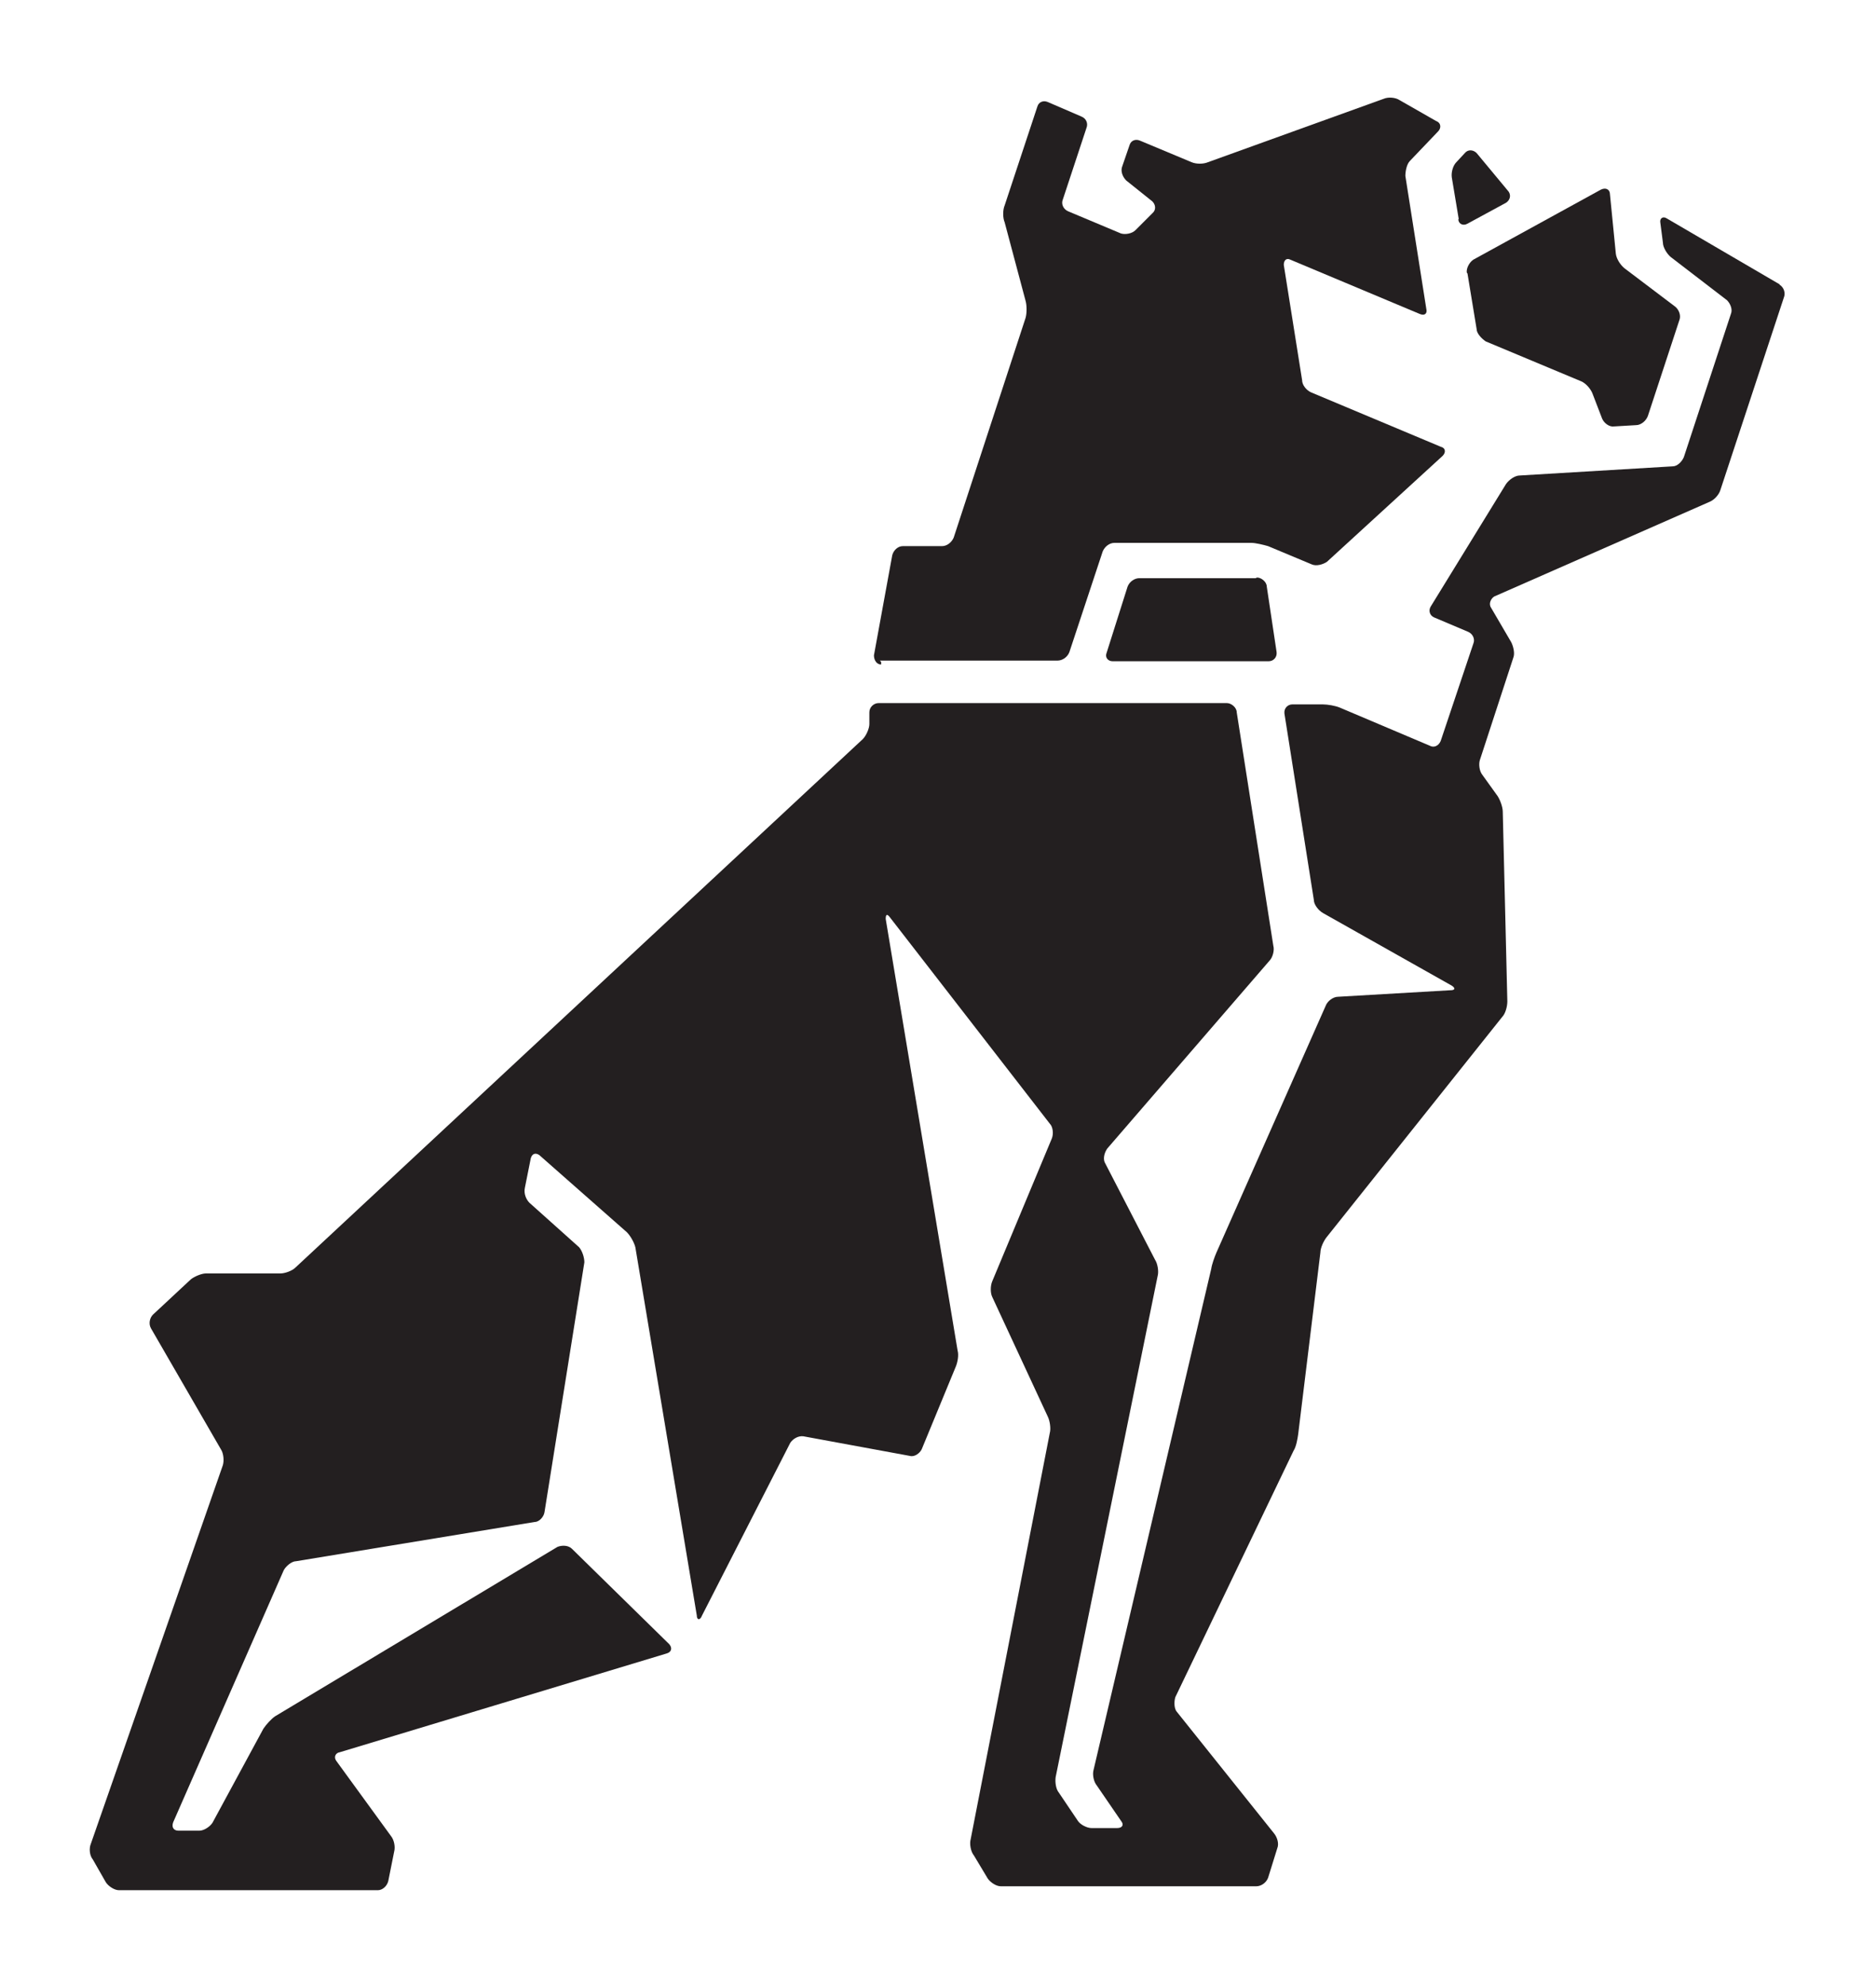
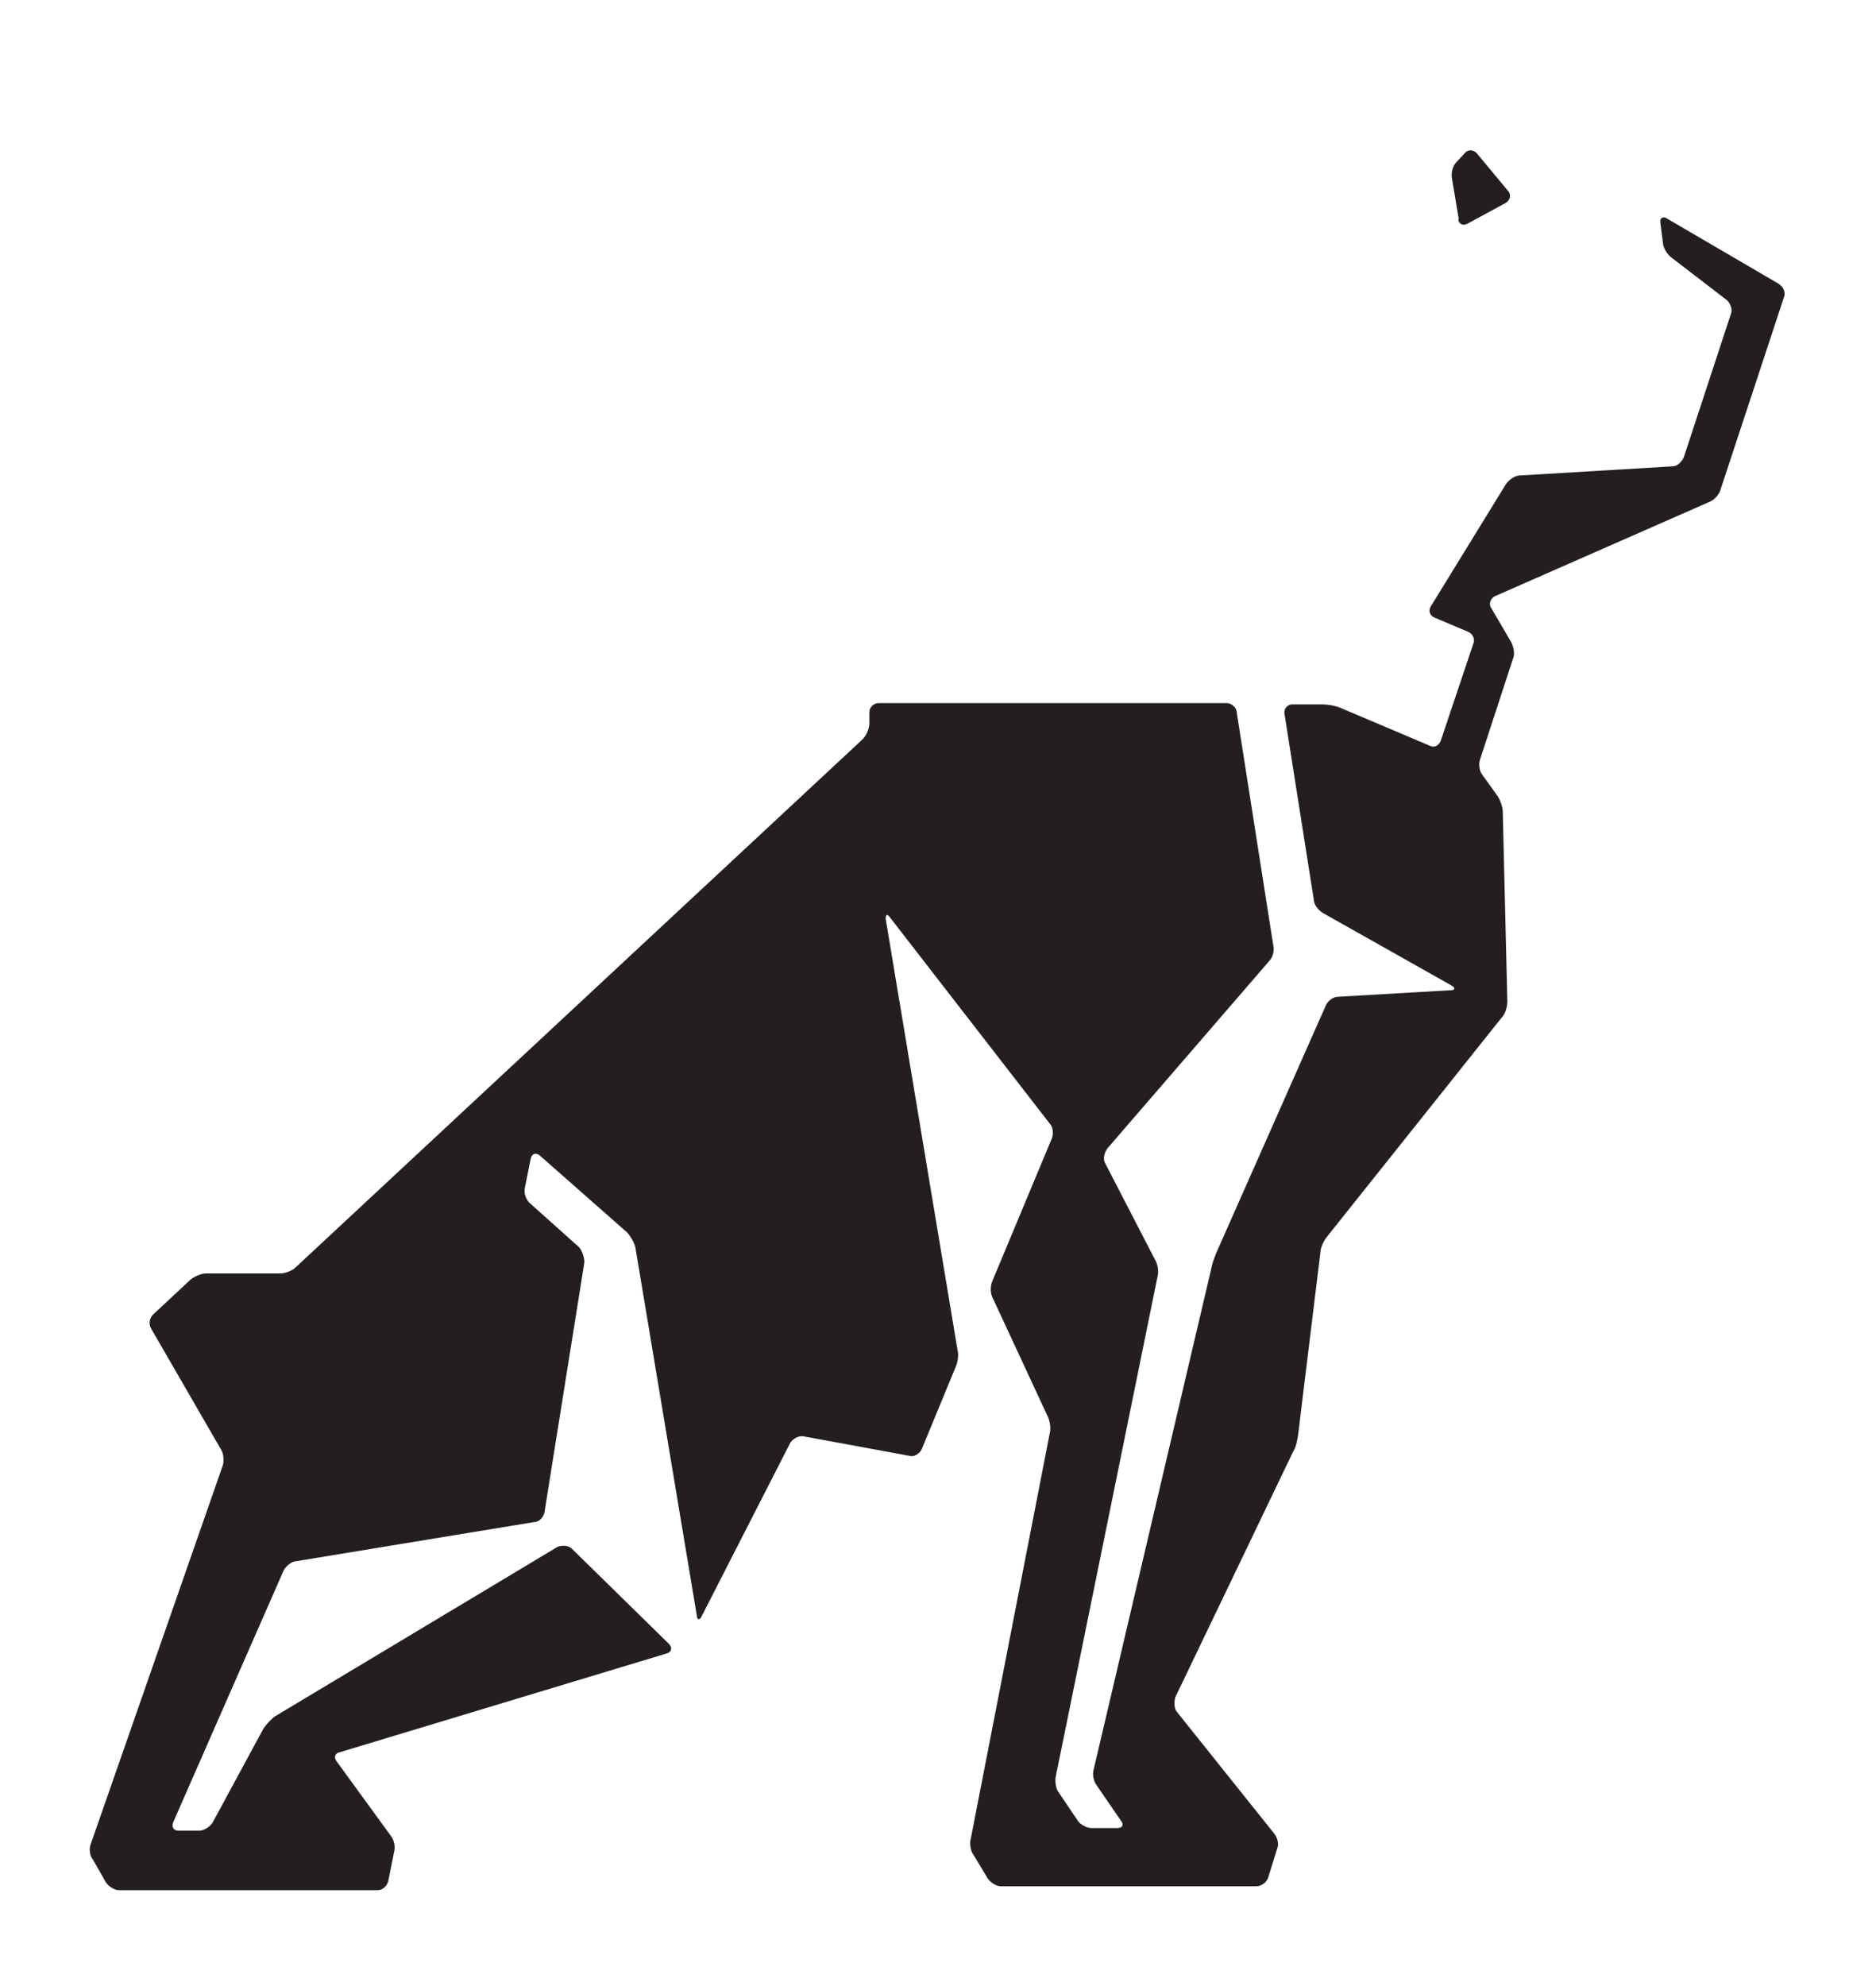
<svg xmlns="http://www.w3.org/2000/svg" viewBox="0 0 28.7 30.36">
  <defs>
    <style>
      .cls-1 {
        fill: #fff;
      }

      .cls-2 {
        fill: #231f20;
      }
    </style>
  </defs>
  <g id="Layer_2" data-name="Layer 2">
-     <rect class="cls-1" width="28.7" height="30.36" />
-   </g>
+     </g>
  <g id="Layer_1" data-name="Layer 1">
-     <path class="cls-2" d="M13.46,10.1h2.72c.07,0,.15-.05.18-.13l.51-1.54c.03-.07.1-.13.18-.13h2.09c.07,0,.19.03.26.05l.67.28c.07.03.17,0,.23-.04l1.77-1.62c.05-.05.05-.12-.03-.14l-1.98-.83c-.07-.03-.14-.11-.14-.19l-.28-1.76c0-.07.04-.11.1-.08l1.98.83c.07.03.12,0,.1-.08l-.32-2.03c0-.07.02-.18.07-.23l.43-.45c.05-.05.05-.13-.03-.16l-.56-.32c-.06-.04-.17-.05-.24-.02l-2.69.97c-.07.03-.18.03-.25,0l-.79-.33c-.07-.03-.14,0-.16.07l-.11.32c-.03.07,0,.16.06.22l.4.32c.05.05.06.13,0,.18l-.26.26c-.05.05-.15.07-.22.05l-.81-.34c-.07-.03-.11-.11-.08-.18l.36-1.09c.03-.07,0-.15-.08-.18l-.51-.22c-.07-.03-.14,0-.16.07l-.5,1.51c-.03.07-.03.19,0,.26l.32,1.2c.02.07.02.19,0,.26l-1.1,3.36c-.03.07-.1.13-.18.13h-.6c-.07,0-.14.06-.16.14l-.28,1.53c0,.07.04.14.11.14v-.04Z" />
-     <path class="cls-2" d="M19.21,8.84h-1.78c-.07,0-.15.05-.18.13l-.32,1.01c-.03.07.02.13.09.13h2.39c.07,0,.13-.06.12-.14l-.15-1c0-.07-.08-.14-.15-.14h0Z" />
    <path class="cls-2" d="M22.31,3.35c0,.07.07.11.14.07l.59-.32c.06-.04.08-.11.04-.17l-.49-.59c-.05-.05-.13-.06-.18,0l-.13.14c-.05.05-.08.15-.07.23l.11.66v-.02Z" />
-     <path class="cls-2" d="M22.45,4.18l.14.85c0,.07.08.15.14.19l1.46.61c.07.03.14.11.17.18l.15.39c.03.07.11.13.18.12l.34-.02c.07,0,.15-.06.18-.14l.48-1.46c.03-.07,0-.16-.06-.21l-.78-.59c-.06-.05-.12-.14-.13-.22l-.09-.91c0-.07-.06-.11-.14-.07l-1.95,1.07c-.06.04-.11.13-.1.2h0Z" />
    <path class="cls-2" d="M27.23,4.35l-1.73-1.01c-.06-.04-.11,0-.1.06l.04.31c0,.07.06.17.12.22l.86.66c.05.05.09.14.06.21l-.72,2.19c-.03.07-.1.14-.17.14l-2.34.14c-.07,0-.16.06-.21.13l-1.15,1.87c-.04.06-.02.14.05.17l.52.22c.07.03.11.11.08.18l-.5,1.49c-.03.07-.1.11-.17.07l-1.37-.58c-.07-.03-.19-.05-.26-.05h-.47c-.07,0-.13.06-.12.14l.45,2.85c0,.07.07.16.14.2l1.97,1.11c.06.04.05.07-.02.07l-1.72.1c-.07,0-.16.06-.19.14l-1.67,3.77c-.03.07-.07.18-.08.25l-1.8,7.66c-.02.07,0,.18.05.24l.37.54c.05.06.02.11-.06.11h-.39c-.07,0-.17-.05-.21-.11l-.29-.43c-.05-.06-.06-.17-.05-.24l1.56-7.66c.02-.07,0-.19-.04-.25l-.76-1.47c-.04-.06-.02-.16.03-.23l2.48-2.87c.05-.05.08-.16.06-.23l-.56-3.57c0-.07-.08-.14-.15-.14h-5.33c-.07,0-.14.06-.14.14v.18c0,.07-.05.18-.1.23l-8.68,8.08c-.05.05-.16.09-.23.09h-1.14c-.07,0-.18.05-.23.09l-.58.54c-.05.05-.07.14-.03.21l1.07,1.85c.04.06.05.17.03.24l-2.02,5.79c-.03.07-.02.18.03.24l.2.35c.04.06.13.12.2.12h3.96c.07,0,.14-.06.16-.14l.09-.45c.02-.07,0-.18-.05-.24l-.83-1.14c-.05-.06-.02-.13.05-.14l5-1.51c.07-.02.09-.08.04-.14l-1.49-1.46c-.05-.05-.14-.06-.22-.03l-4.32,2.59c-.06.04-.14.13-.18.19l-.78,1.44c-.04.06-.13.12-.2.12h-.32c-.07,0-.11-.05-.08-.13l1.69-3.85c.03-.06.12-.14.19-.14l3.65-.6c.07,0,.14-.08.15-.15l.61-3.82c0-.07-.03-.17-.08-.23l-.76-.68c-.05-.05-.09-.14-.07-.23l.09-.45c.02-.07.07-.09.13-.05l1.34,1.18c.05.05.11.15.13.23l.94,5.63c0,.07.05.08.08,0l1.35-2.64c.04-.06.12-.11.2-.1l1.63.3c.07.02.15-.04.18-.1l.52-1.26c.03-.07.05-.18.03-.25l-1.1-6.6c0-.07.02-.08.06-.03l2.45,3.16c.05.05.06.16.03.23l-.91,2.18c-.03.07-.03.18,0,.24l.85,1.83c.03.06.05.18.03.25l-1.21,6.21c-.02.07,0,.19.05.25l.21.35c.04.06.13.12.2.12h3.91c.07,0,.15-.05.18-.13l.14-.45c.03-.07,0-.17-.05-.23l-1.48-1.85c-.05-.05-.05-.16-.03-.23l1.81-3.77c.04-.06.06-.18.07-.25l.34-2.78c0-.07.05-.18.1-.24l2.68-3.36c.05-.05.08-.16.08-.24l-.07-2.9c0-.07-.04-.18-.08-.24l-.23-.32c-.05-.06-.06-.17-.04-.23l.51-1.56c.03-.07,0-.18-.03-.24l-.31-.53c-.04-.06,0-.14.05-.17l3.3-1.45c.07-.03.14-.11.16-.18l.97-2.94c.03-.07,0-.16-.07-.2h0Z" />
  </g>
</svg>